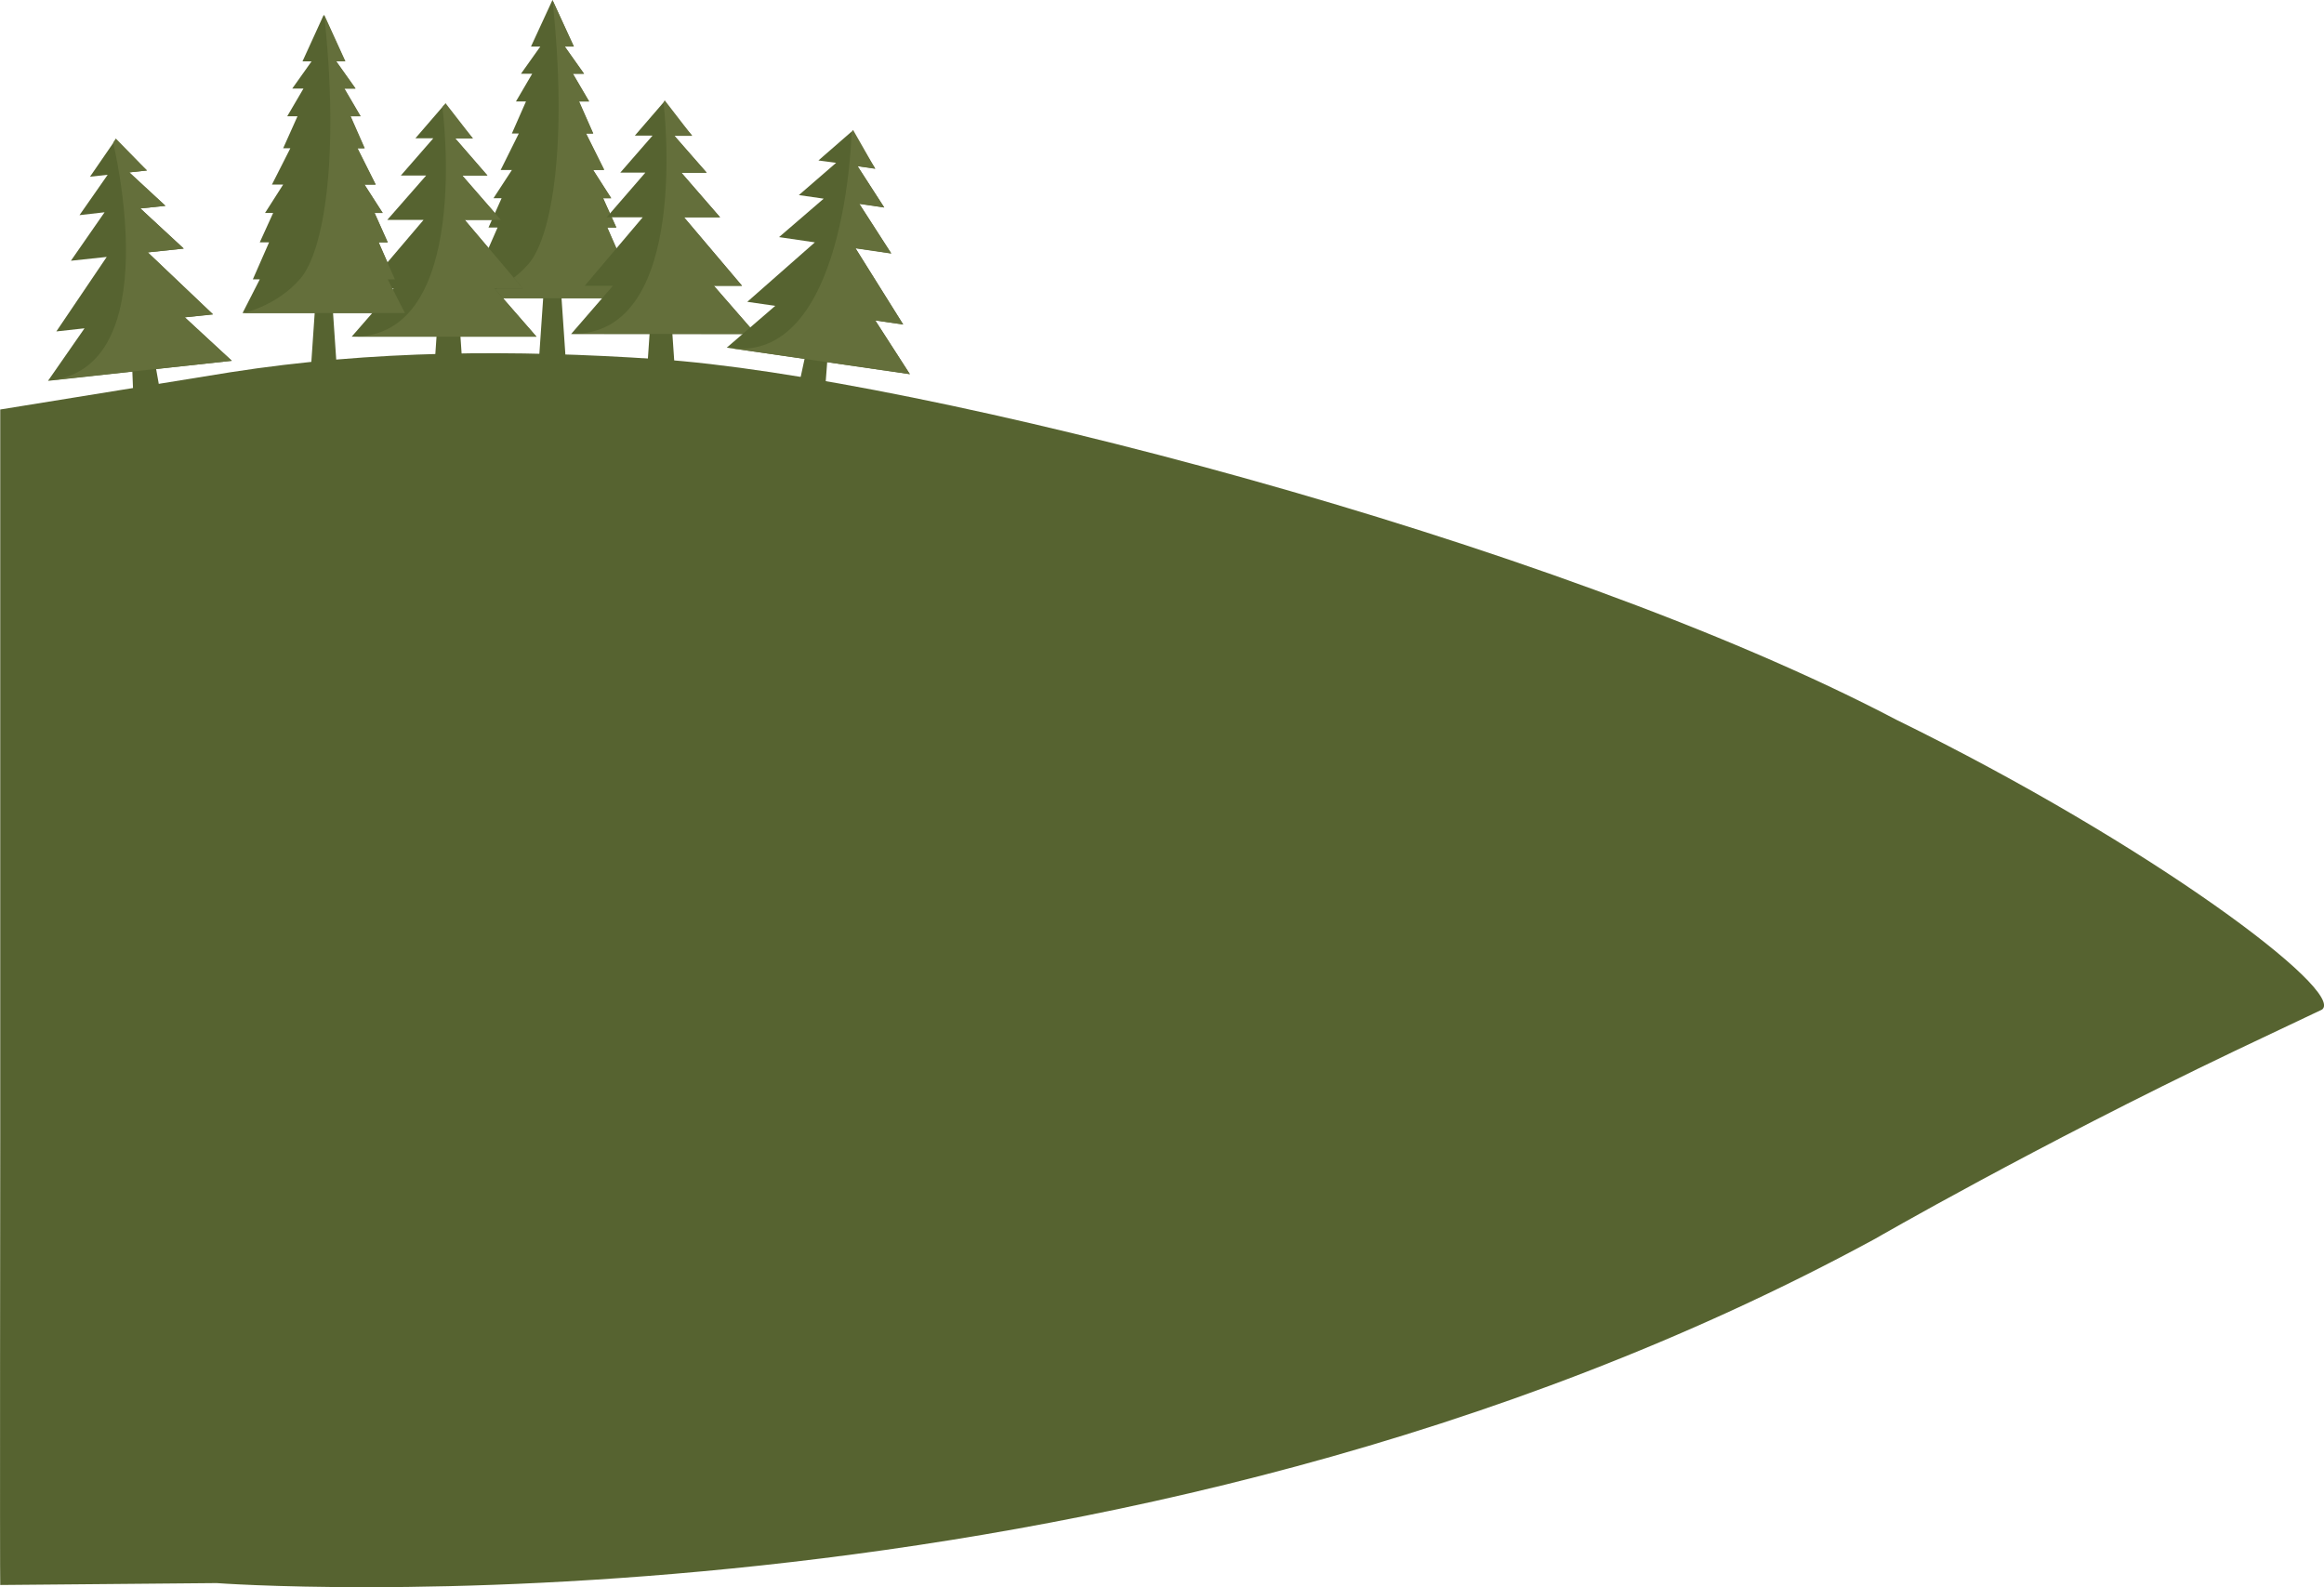
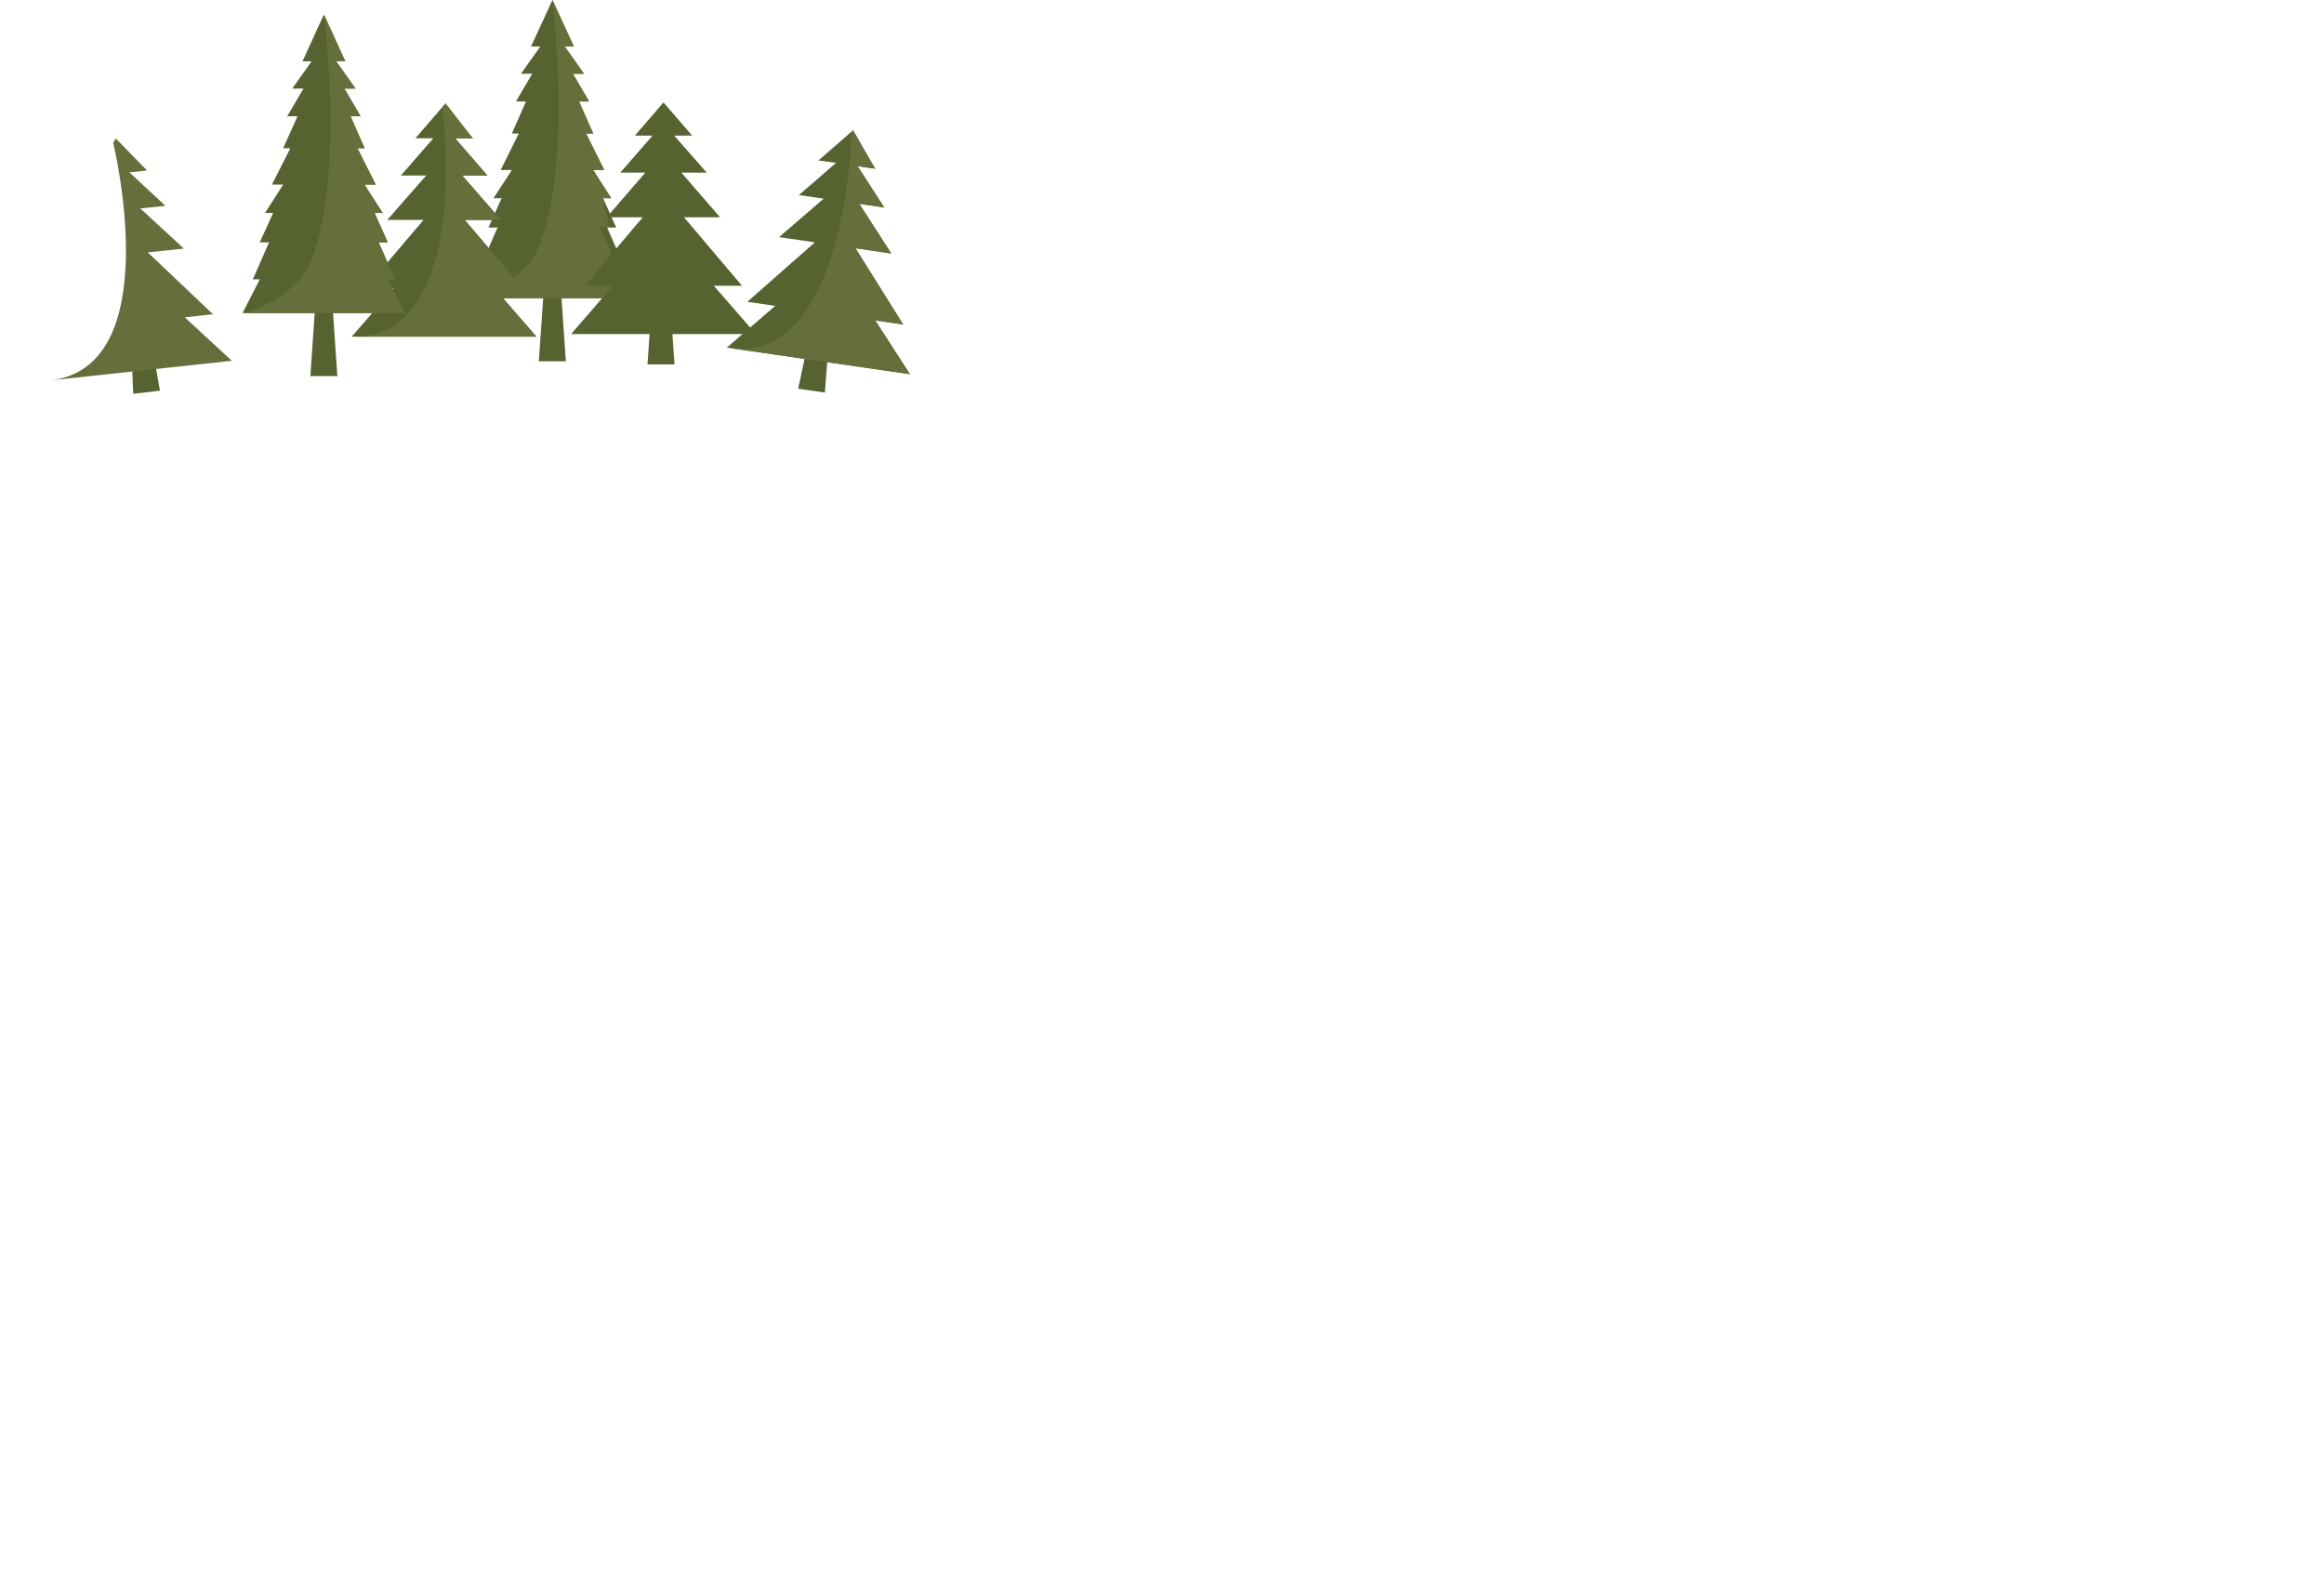
<svg xmlns="http://www.w3.org/2000/svg" version="1.1" id="Front_mtn" x="0px" y="0px" viewBox="0 0 973.4 664.8" style="enable-background:new 0 0 973.4 664.8;" xml:space="preserve">
  <style type="text/css">
	.st0{fill:#566330;}
	.st1{fill:#646F3B;}
</style>
  <g>
    <g>
      <g>
        <polygon class="st0" points="233.4,98.6 231.4,98.9 229.3,98.6 225.7,151.3 231.4,151.3 237,151.3    " />
      </g>
      <g>
        <polygon class="st0" points="258.1,110.8 261.1,110.8 254.3,95.3 258.1,95.3 252.6,83 256,83 248.4,71.2 253,71.2 245.4,55.9      248.4,55.9 242.4,42.5 246.7,42.5 239.9,30.9 244.5,30.9 236.5,19.5 240.3,19.5 231.4,0 222.4,19.5 226.3,19.5 218.2,30.9      222.9,30.9 216.1,42.5 220.3,42.5 214.4,55.9 217.3,55.9 209.7,71.2 214.4,71.2 206.7,83 210.1,83 204.6,95.3 208.4,95.3      201.6,110.8 204.6,110.8 197.4,124.9 231.4,124.9 265.4,124.9    " />
      </g>
-       <path class="st1" d="M265.4,124.9l-7.2-14.1h3l-6.8-15.5h3.8L252.6,83h3.4l-7.6-11.9h4.7l-7.6-15.2h3l-5.9-13.4h4.2l-6.8-11.6h4.7    l-8.1-11.4h3.8L231.4,0c6.4,59.3,0,98.9-10,110.5c-10,11.6-24,14.4-24,14.4h34H265.4z" />
+       <path class="st1" d="M265.4,124.9l-7.2-14.1l-6.8-15.5h3.8L252.6,83h3.4l-7.6-11.9h4.7l-7.6-15.2h3l-5.9-13.4h4.2l-6.8-11.6h4.7    l-8.1-11.4h3.8L231.4,0c6.4,59.3,0,98.9-10,110.5c-10,11.6-24,14.4-24,14.4h34H265.4z" />
      <g>
-         <polygon class="st0" points="189.9,97.6 187.8,97.9 185.8,97.6 182.2,150.3 187.8,150.3 193.5,150.3    " />
-       </g>
+         </g>
      <polygon class="st0" points="224.7,141 207.1,120.8 219,120.8 194.6,92.1 209.8,92.1 193.6,73.5 204.1,73.5 190.6,57.9 198,57.9     186,44 174,57.9 181.5,57.9 167.9,73.5 178.5,73.5 162.2,92.1 177.4,92.1 153,120.8 164.9,120.8 147.3,141   " />
      <path class="st1" d="M224.7,141l-17.6-20.2H219l-24.3-28.7h15.1l-16.2-18.6h10.6l-13.5-15.5h7.4l-11.5-14.8l-1.3,1.7    c0,0,12.9,97-37.9,96.1L224.7,141z" />
      <g>
        <polygon class="st0" points="278.9,100 276.9,100.3 274.8,100 271.2,152.6 276.9,152.6 282.5,152.6    " />
      </g>
      <polygon class="st0" points="316.6,139.9 299,119.7 310.8,119.7 286.5,91 301.6,91 285.4,72.3 296,72.3 282.4,56.8 289.9,56.8     277.9,42.9 265.9,56.8 273.3,56.8 259.8,72.3 270.3,72.3 254.1,91 269.2,91 244.9,119.7 256.7,119.7 239.2,139.9   " />
-       <path class="st1" d="M316.6,139.9L299,119.7h11.8L286.5,91h15.1l-16.2-18.6H296l-13.5-15.5h7.4L278.4,42l-0.5,0.9    c0,0,12.1,97.9-38.6,96.9L316.6,139.9z" />
      <g>
        <polygon class="st0" points="137.7,104.8 135.6,105.1 133.6,104.8 130,157.5 135.6,157.5 141.3,157.5    " />
      </g>
      <g>
        <polygon class="st0" points="162.4,117 165.4,117 158.6,101.5 162.4,101.5 156.9,89.2 160.3,89.2 152.6,77.3 157.3,77.3      149.6,62.1 152.6,62.1 146.7,48.7 150.9,48.7 144.1,37.1 148.8,37.1 140.7,25.7 144.5,25.7 135.6,6.2 126.7,25.7 130.5,25.7      122.4,37.1 127.1,37.1 120.3,48.7 124.6,48.7 118.6,62.1 121.6,62.1 113.9,77.3 118.6,77.3 111,89.2 114.4,89.2 108.8,101.5      112.7,101.5 105.9,117 108.8,117 101.6,131.1 135.6,131.1 169.6,131.1    " />
      </g>
      <path class="st1" d="M169.6,131.1l-7.2-14.1h3l-6.8-15.5h3.8l-5.5-12.3h3.4l-7.6-11.9h4.7l-7.6-15.2h3l-5.9-13.4h4.2l-6.8-11.6    h4.7l-8.1-11.4h3.8l-8.9-19.5c6.4,59.3,0,98.9-10,110.5c-10,11.6-24,14.4-24,14.4h34H169.6z" />
      <g>
        <polygon class="st0" points="349.5,111.8 347.4,111.8 345.4,111.2 334.3,162.8 339.9,163.6 345.5,164.4    " />
      </g>
      <polygon class="st0" points="381.1,156.7 366.6,134.2 378.3,135.9 358.3,103.9 373.3,106.1 359.9,85.3 370.4,86.9 359.2,69.6     366.6,70.6 356.7,55.1 342.8,67.2 350.2,68.2 334.6,81.7 345,83.2 326.3,99.3 341.3,101.5 313,126.4 324.7,128.1 304.4,145.6       " />
      <path class="st1" d="M381.1,156.7l-14.5-22.5l11.7,1.7l-20-31.9l15,2.2l-13.4-20.8l10.4,1.5l-11.1-17.3l7.4,1.1l-9.3-16.3    l-0.6,0.8c0,0-2.1,98.6-52.2,90.4L381.1,156.7z" />
      <g>
        <polygon class="st0" points="57.8,111.7 55.7,112.2 53.7,112.2 55.8,164.9 61.4,164.3 67,163.6    " />
      </g>
-       <polygon class="st0" points="97.1,151.1 77.4,132.9 89.2,131.7 61.9,105.7 76.9,104.1 58.8,87.3 69.3,86.2 54.1,72.2 61.5,71.4     48.1,58.9 37.7,74 45.1,73.2 33.3,90.1 43.8,88.9 29.7,109.2 44.7,107.6 23.6,138.8 35.4,137.5 20.1,159.5   " />
      <path class="st1" d="M97.1,151.1l-19.7-18.2l11.8-1.3l-27.3-25.9l15.1-1.6L58.8,87.3l10.5-1.1l-15.1-14l7.4-0.8L48.5,58l-1.1,1.8    c0,0,23.3,95.1-27.3,99.6L97.1,151.1z" />
    </g>
-     <path class="st0" d="M794.2,301.4c-143.5-75.4-410-143.7-518.9-151c-59.9-4-119.1-3.8-178.8,5.5L0.1,171.5l0,305.3   c0,0-0.2,187,0,187l90.6-0.8c0,0,377.4,28.3,694.7-144.2c0,0,67-38.7,150.7-78.7l36.5-17.3C982.5,415.2,901.8,354.1,794.2,301.4z" />
  </g>
</svg>